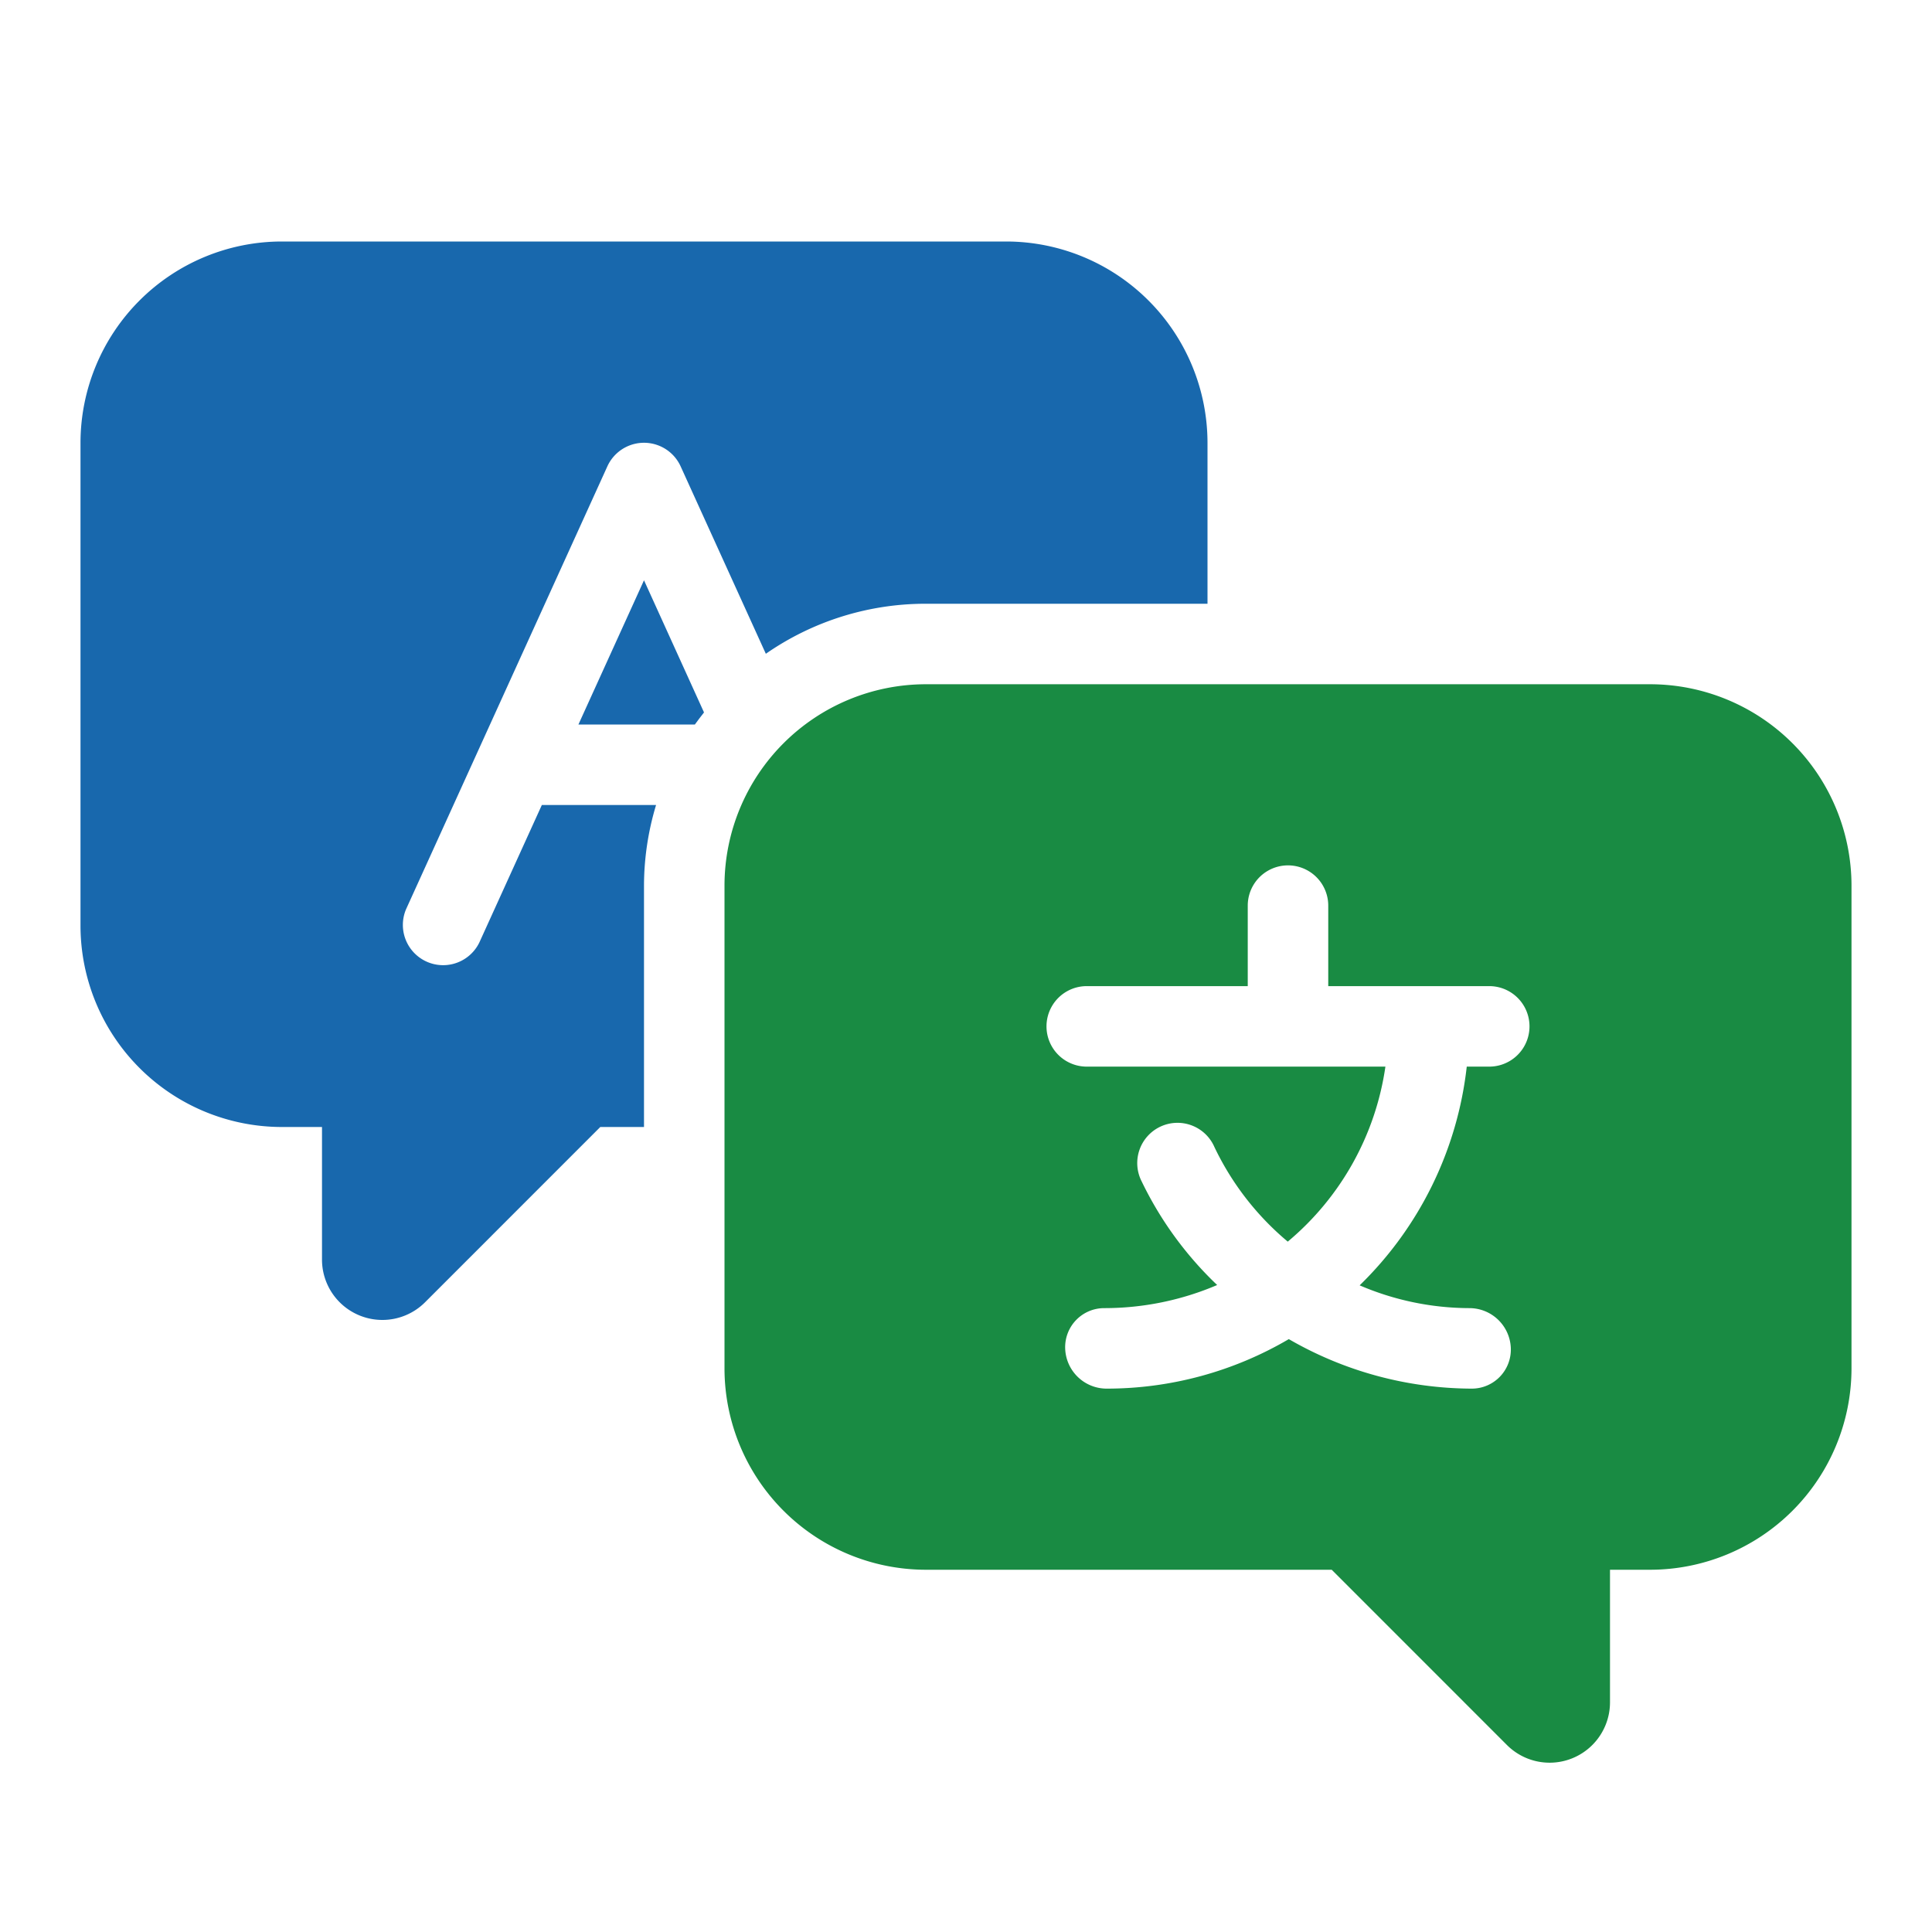
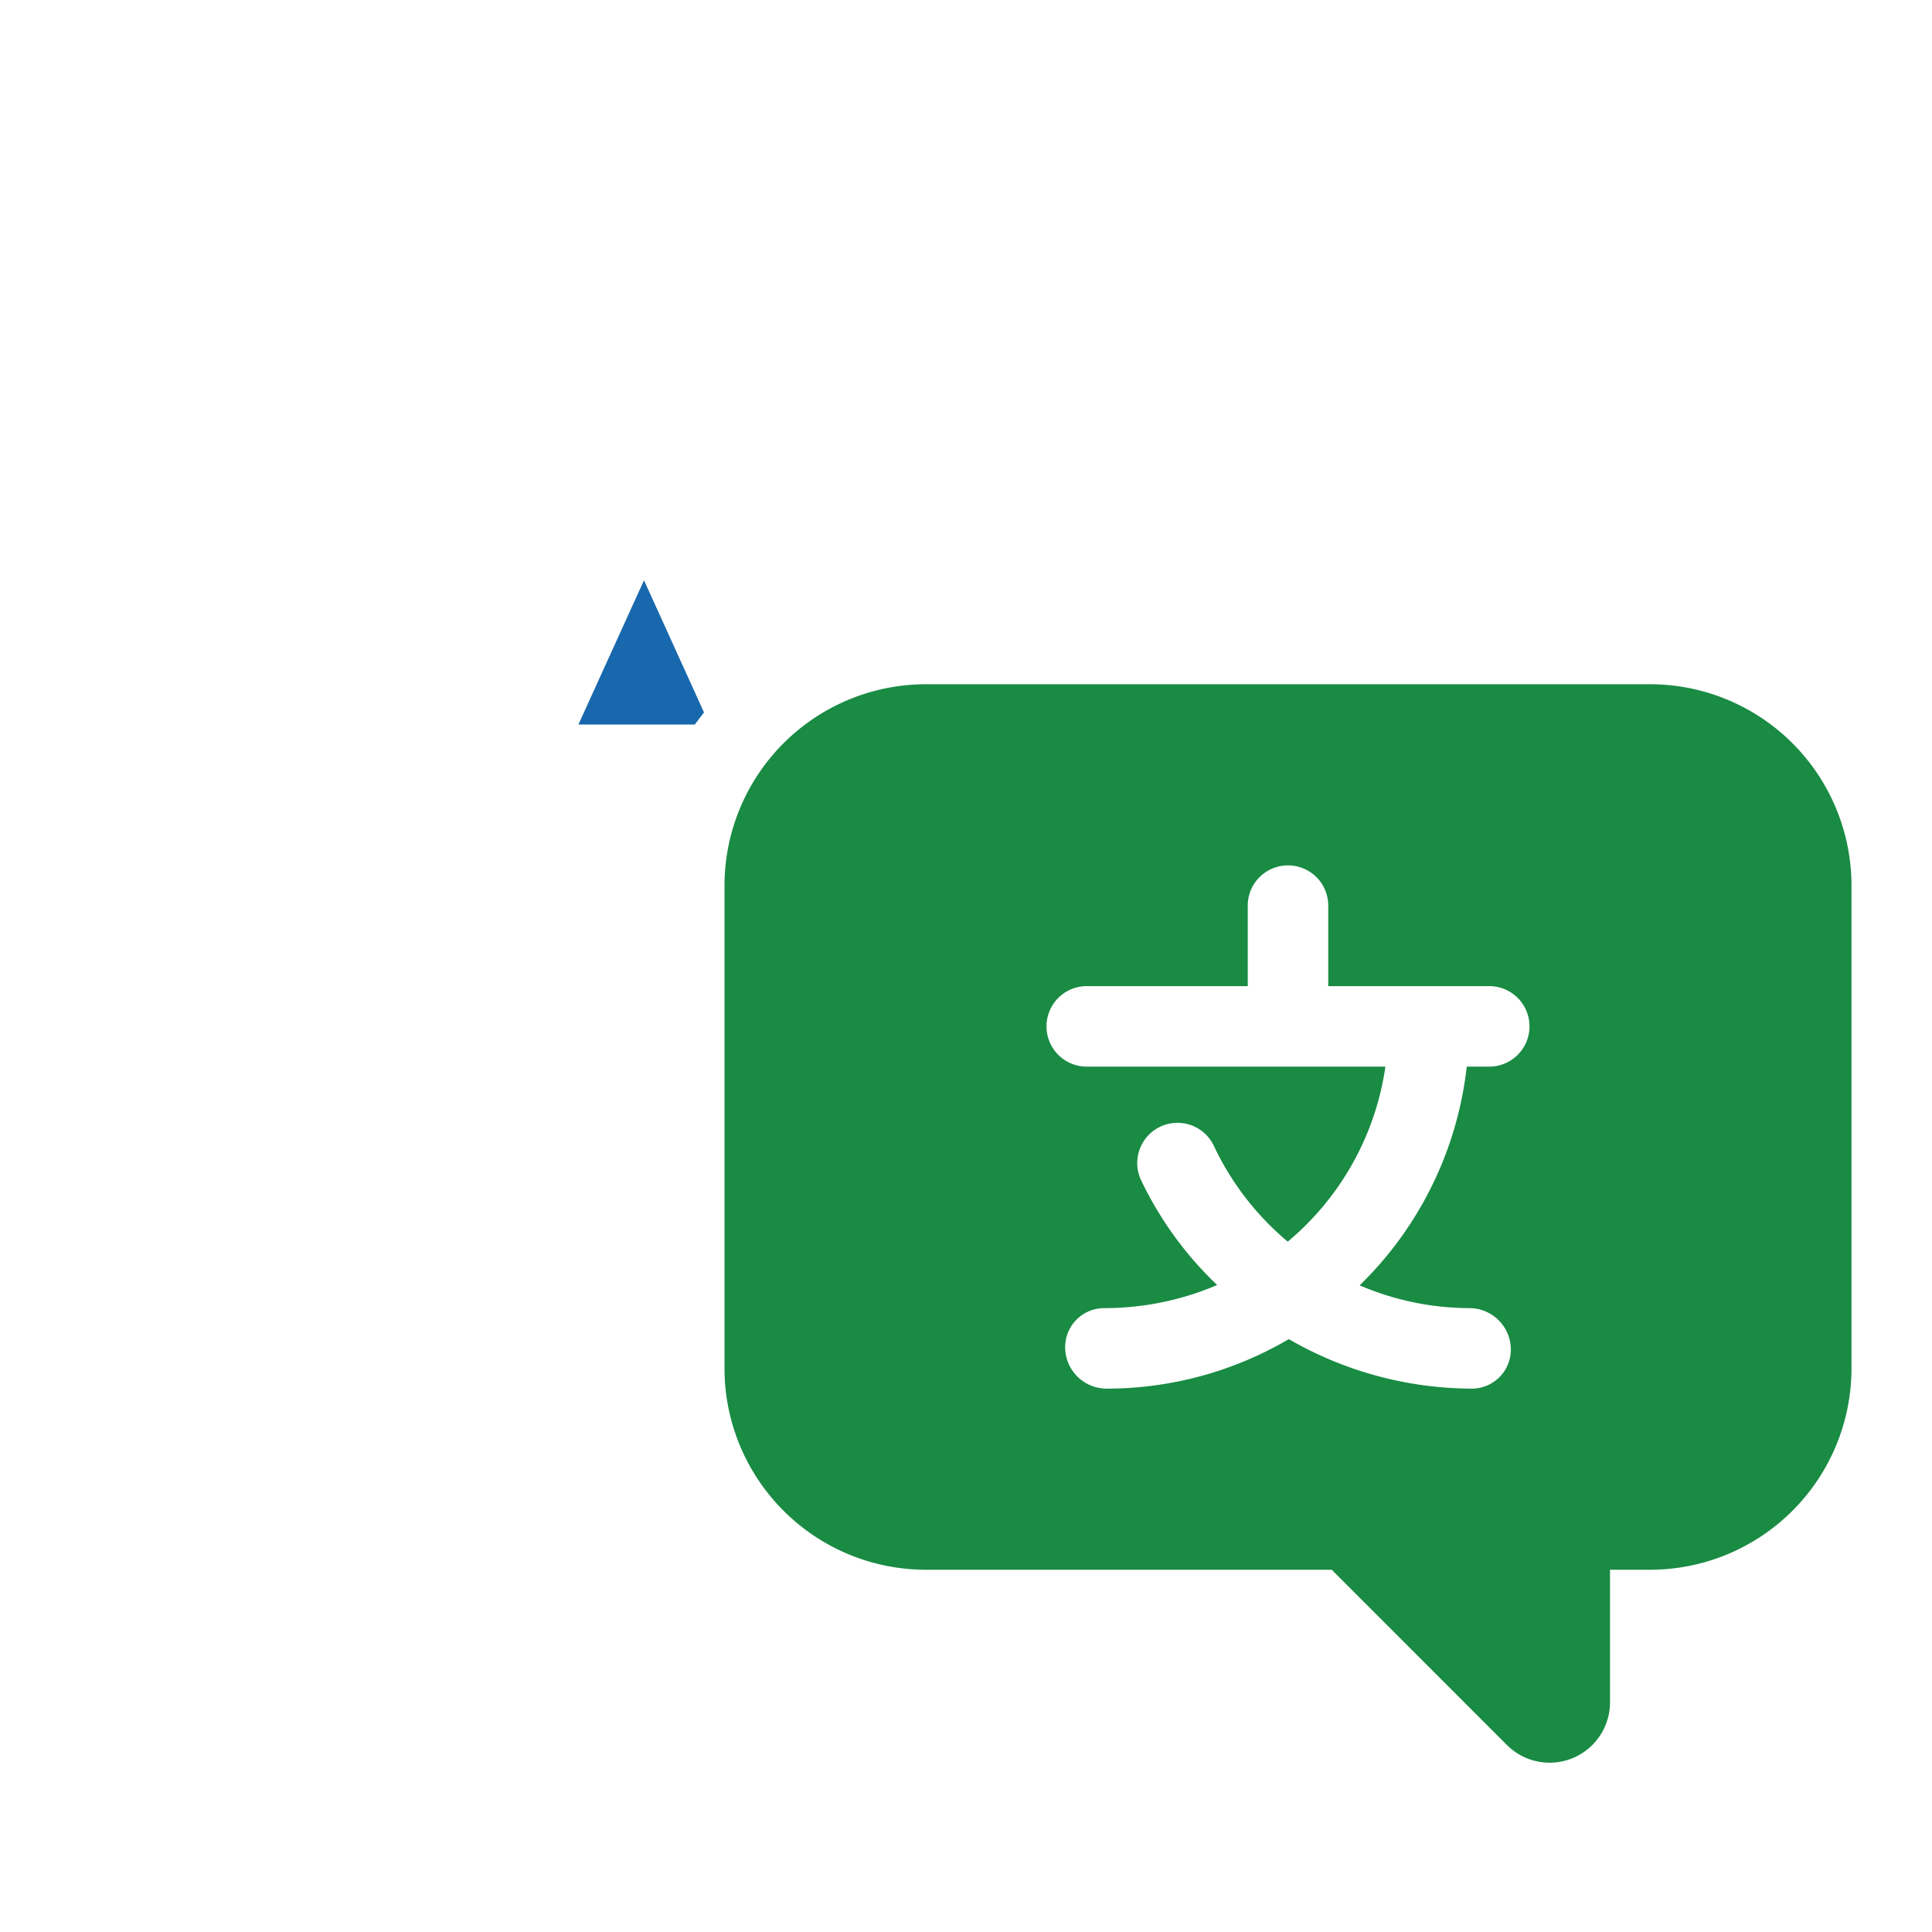
<svg xmlns="http://www.w3.org/2000/svg" viewBox="0 0 48 48" id="language">
  <path fill="#198b43" d="M41 17H23a5.006 5.006 0 0 0-5 5V34a5.006 5.006 0 0 0 5 5H33.086l4.353 4.354A1.5 1.5 0 0 0 40 42.293V39h1a5.006 5.006 0 0 0 5-5V22A5.006 5.006 0 0 0 41 17Zm-4 9.5h-.559a8.973 8.973 0 0 1-2.661 5.434 6.949 6.949 0 0 0 2.72.566 1.031 1.031 0 0 1 1.036 1 .97.97 0 0 1-.965 1 9.127 9.127 0 0 1-4.551-1.23A8.932 8.932 0 0 1 27.5 34.5a1.031 1.031 0 0 1-1.036-1 .97.97 0 0 1 .965-1 7.128 7.128 0 0 0 2.811-.574 8.855 8.855 0 0 1-1.875-2.573 1 1 0 1 1 1.806-.857 6.974 6.974 0 0 0 1.823 2.352A6.96 6.96 0 0 0 34.42 26.5H27a1 1 0 0 1 0-2h4v-2a1 1 0 0 1 2 0v2h4a1 1 0 0 1 0 2Z" />
-   <path fill="#1868ad" d="M25,6H7a5.006,5.006,0,0,0-5,5V23a5.006,5.006,0,0,0,5,5H8v3.293a1.5,1.5,0,0,0,2.561,1.061L14.914,28H16V22a6.956,6.956,0,0,1,.3-2H13.462L11.91,23.414a1,1,0,0,1-1.82-.828l5-11a1,1,0,0,1,1.82,0l2.117,4.657h0A6.952,6.952,0,0,1,23,15h7V11A5.006,5.006,0,0,0,25,6Z" />
  <path fill="#1868ad" d="M16 14.417 14.371 18h2.893c.072-.1.149-.2.227-.3Z" />
</svg>